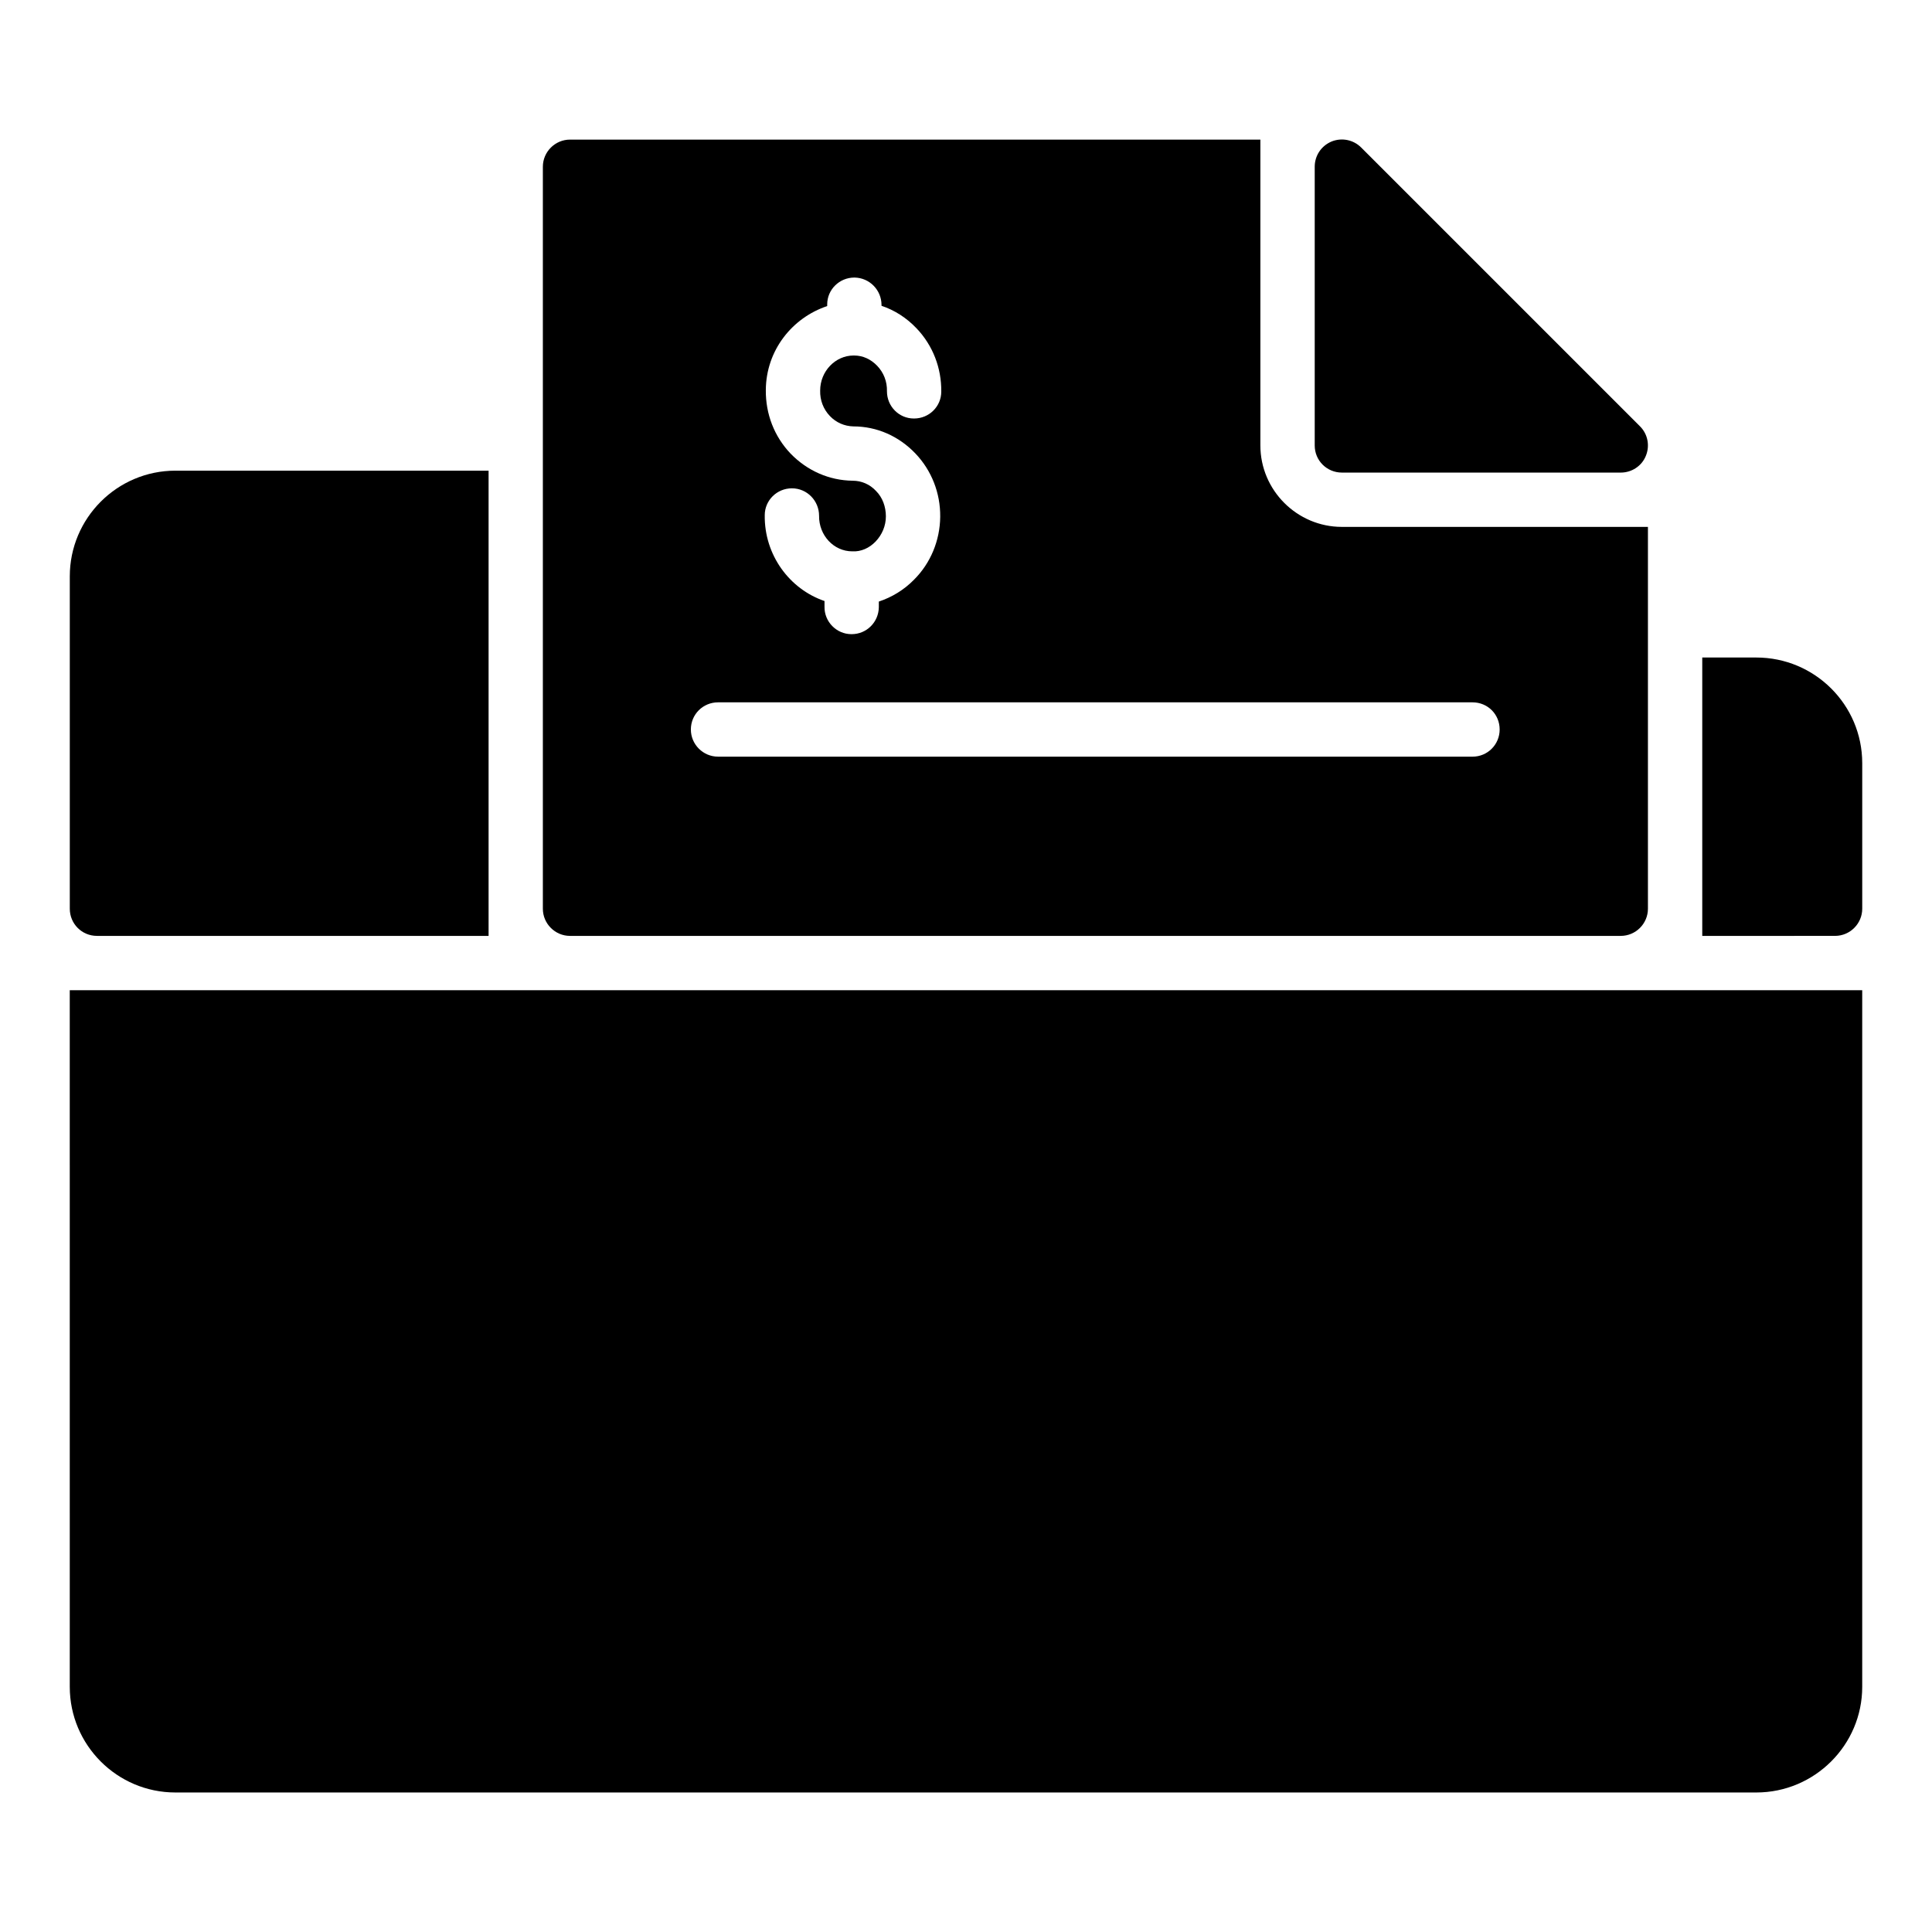
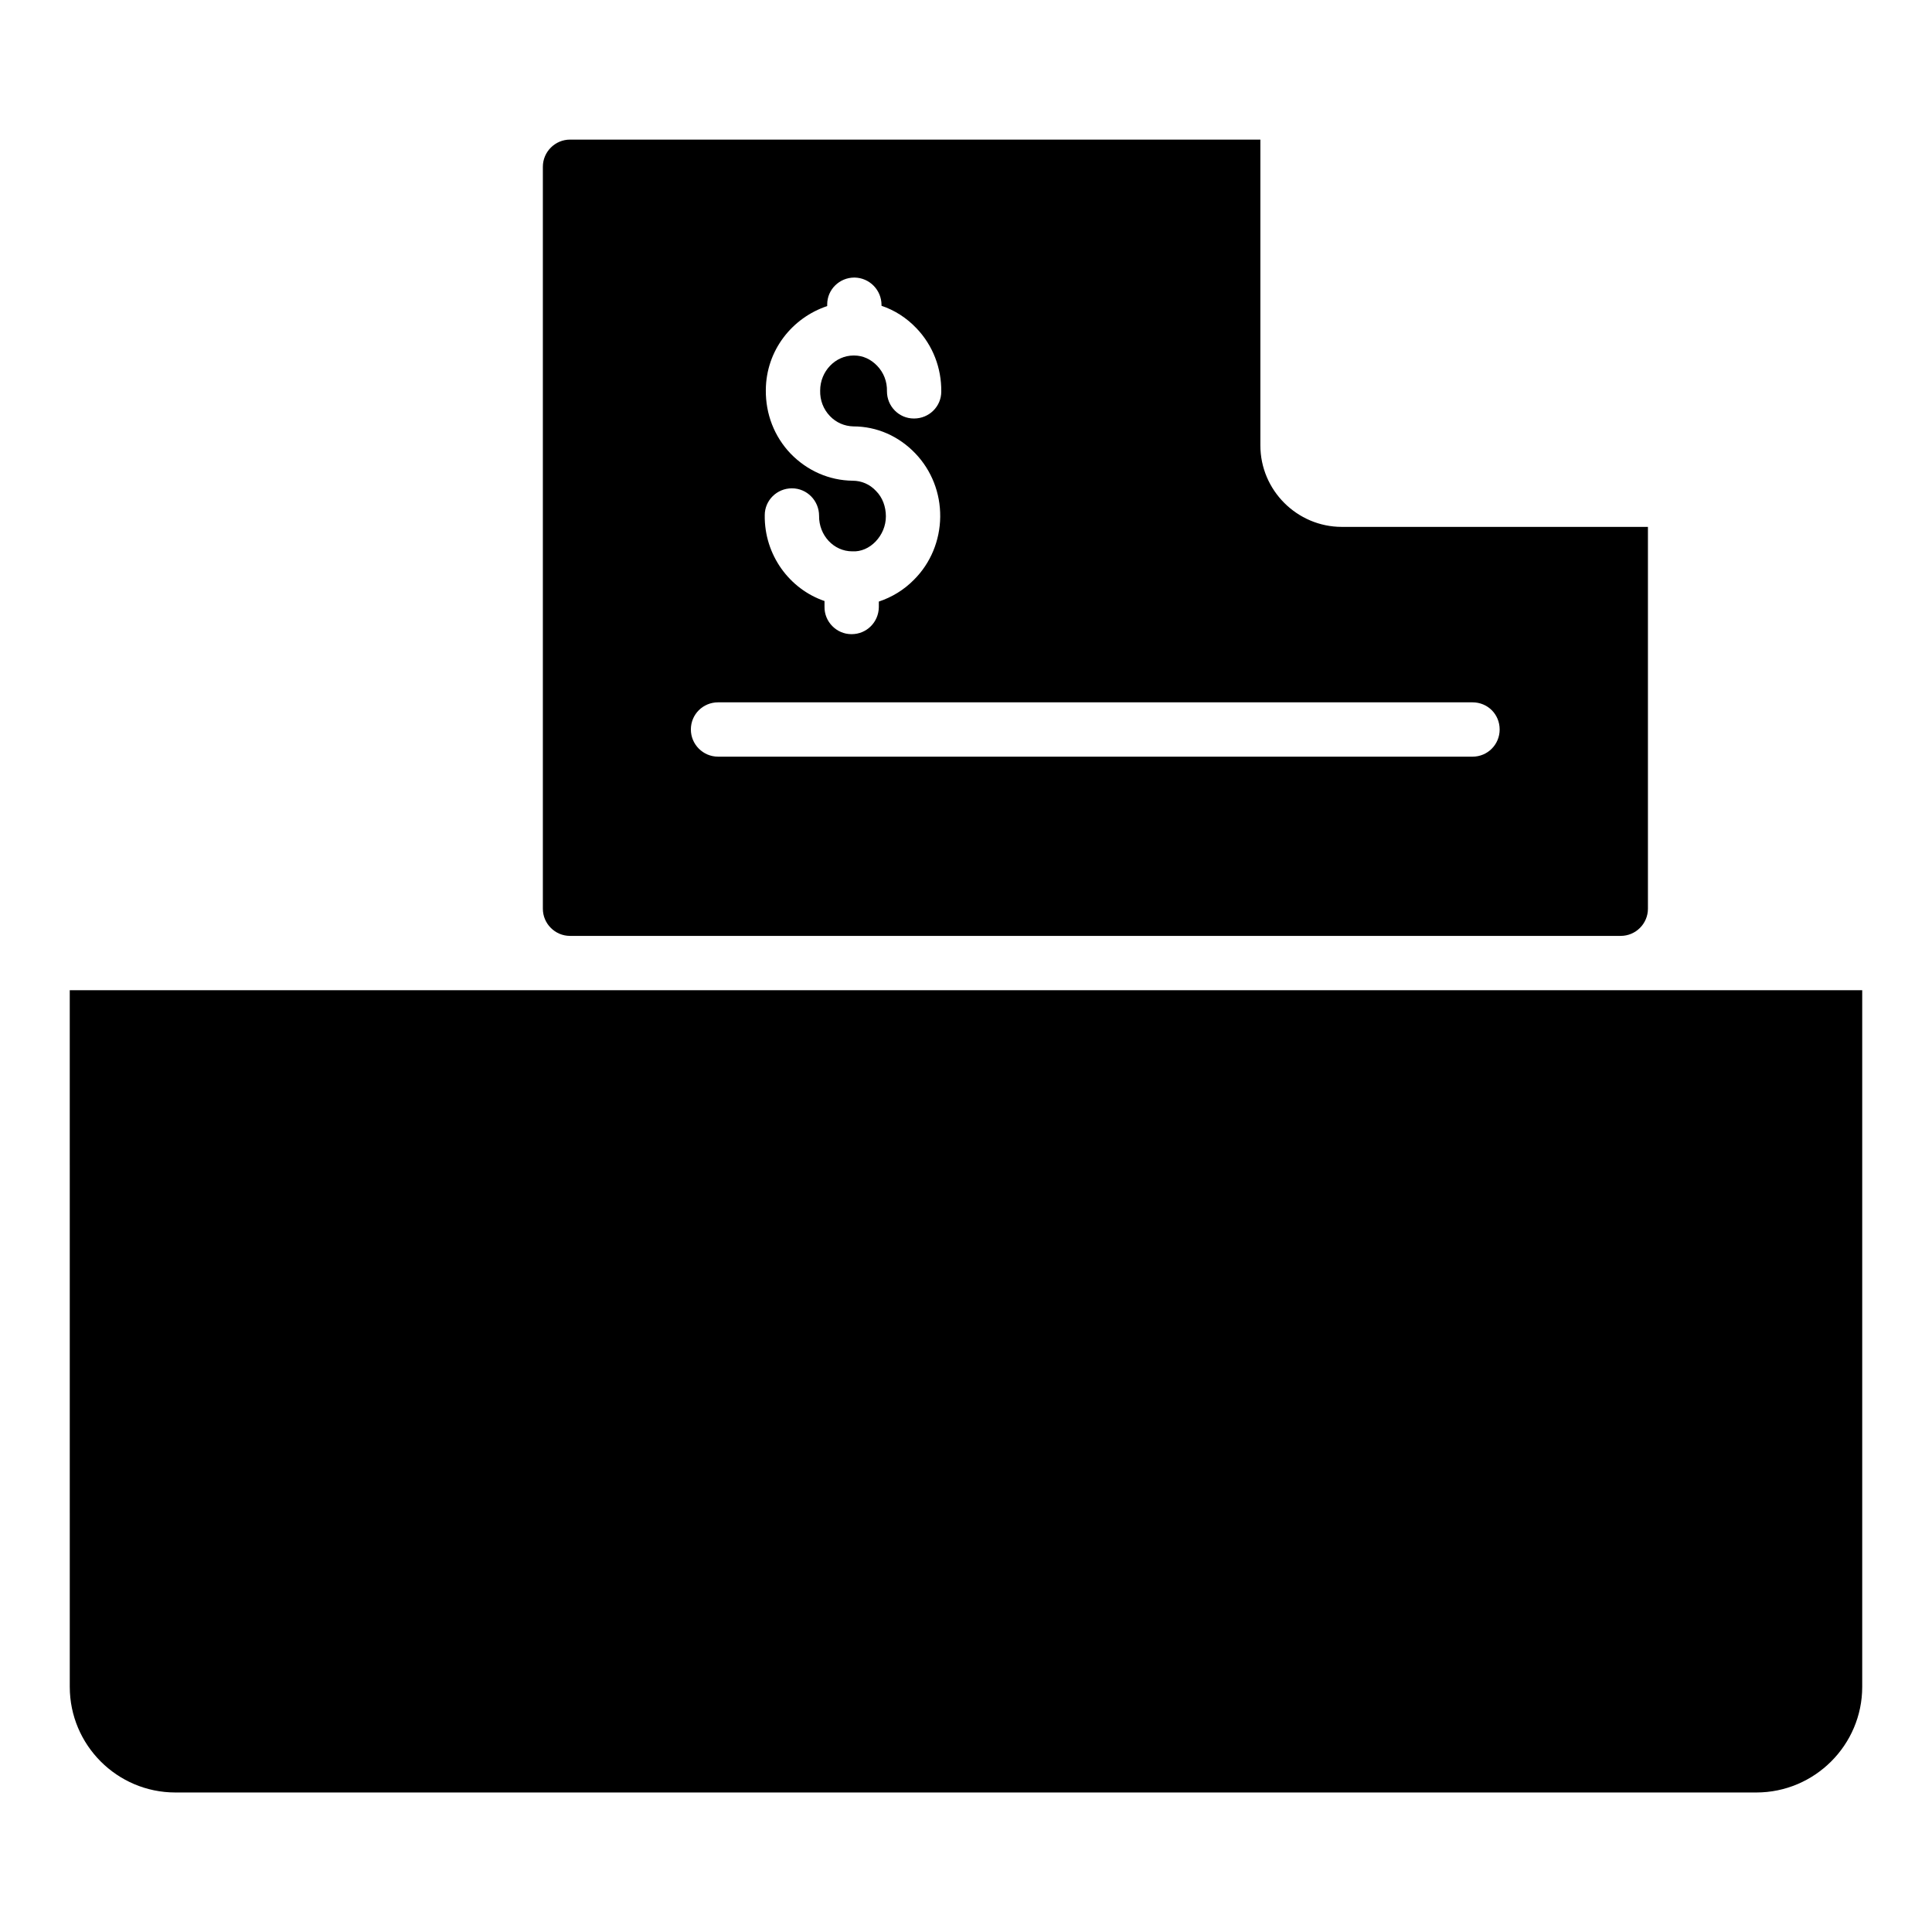
<svg xmlns="http://www.w3.org/2000/svg" fill="#000000" width="800px" height="800px" version="1.1" viewBox="144 144 512 512">
  <g>
    <path d="m162.49 591.03c0 15.402 12.523 27.996 27.996 27.996h418.95c15.477 0.004 28.07-12.594 28.07-27.996v-184.61h-475.02z" />
-     <path d="m499.61 269.24h73.918c2.879 0 5.543-1.727 6.621-4.391 1.152-2.734 0.504-5.832-1.512-7.844l-73.918-73.918c-2.086-2.086-5.184-2.664-7.844-1.582-2.734 1.152-4.461 3.742-4.461 6.695v73.844c-0.004 4.027 3.238 7.195 7.195 7.195z" />
-     <path d="m609.44 318.25h-14.324v73.773l35.195-0.004c3.957 0 7.199-3.238 7.199-7.199v-38.578c-0.004-15.469-12.598-27.992-28.07-27.992z" />
-     <path d="m169.69 392.02h103.79v-123.29h-82.988c-15.473 0-27.996 12.598-27.996 28v88.094c0 3.957 3.168 7.195 7.199 7.195z" />
    <path d="m295.06 392.02h278.46c3.957 0 7.199-3.238 7.199-7.199v-101.19h-81.113c-11.875 0-21.594-9.715-21.594-21.594v-81.039h-182.95c-3.957 0-7.199 3.238-7.199 7.199v196.63c0 3.957 3.242 7.195 7.199 7.195zm81.113-117.89c-1.656-1.801-3.887-2.734-6.191-2.734-6.262-0.07-12.09-2.664-16.48-7.199-4.32-4.535-6.621-10.508-6.551-16.844 0.07-10.508 6.981-19.145 16.266-22.238v-0.434c0-3.957 3.238-7.125 7.199-7.125h0.07c3.957 0.07 7.125 3.309 7.125 7.269v0.215c3.453 1.152 6.621 3.168 9.285 5.973 4.32 4.535 6.621 10.508 6.551 16.77 0 3.957-3.238 7.125-7.199 7.125h-0.07c-3.957 0-7.125-3.238-7.125-7.199 0.07-2.59-0.863-4.965-2.59-6.766-1.656-1.719-3.742-2.727-6.117-2.727h-0.07-0.07c-4.824 0-8.852 4.176-8.852 9.285-0.07 2.59 0.863 4.965 2.59 6.766 1.656 1.727 3.816 2.664 6.191 2.734 6.262 0 12.09 2.59 16.48 7.199 4.246 4.461 6.621 10.438 6.551 16.77-0.07 6.262-2.519 12.234-6.91 16.625-2.664 2.734-5.902 4.68-9.355 5.828v1.512c-0.07 3.957-3.238 7.125-7.199 7.125h-0.07c-3.957 0-7.199-3.312-7.125-7.269v-1.512c-9.293-3.168-15.984-12.234-15.84-22.742 0-3.957 3.238-7.125 7.199-7.125 4.031 0 7.199 3.312 7.199 7.269-0.07 5.184 3.887 9.43 8.781 9.43 2.305 0.145 4.535-0.863 6.191-2.59 1.727-1.801 2.734-4.176 2.734-6.695-0.008-2.519-0.871-4.969-2.598-6.695zm-41.887 55.996h199.94c4.031 0 7.199 3.168 7.199 7.199 0 3.957-3.168 7.199-7.199 7.199l-199.94-0.004c-3.957 0-7.199-3.238-7.199-7.199 0-4.031 3.238-7.195 7.199-7.195z" />
  </g>
</svg>